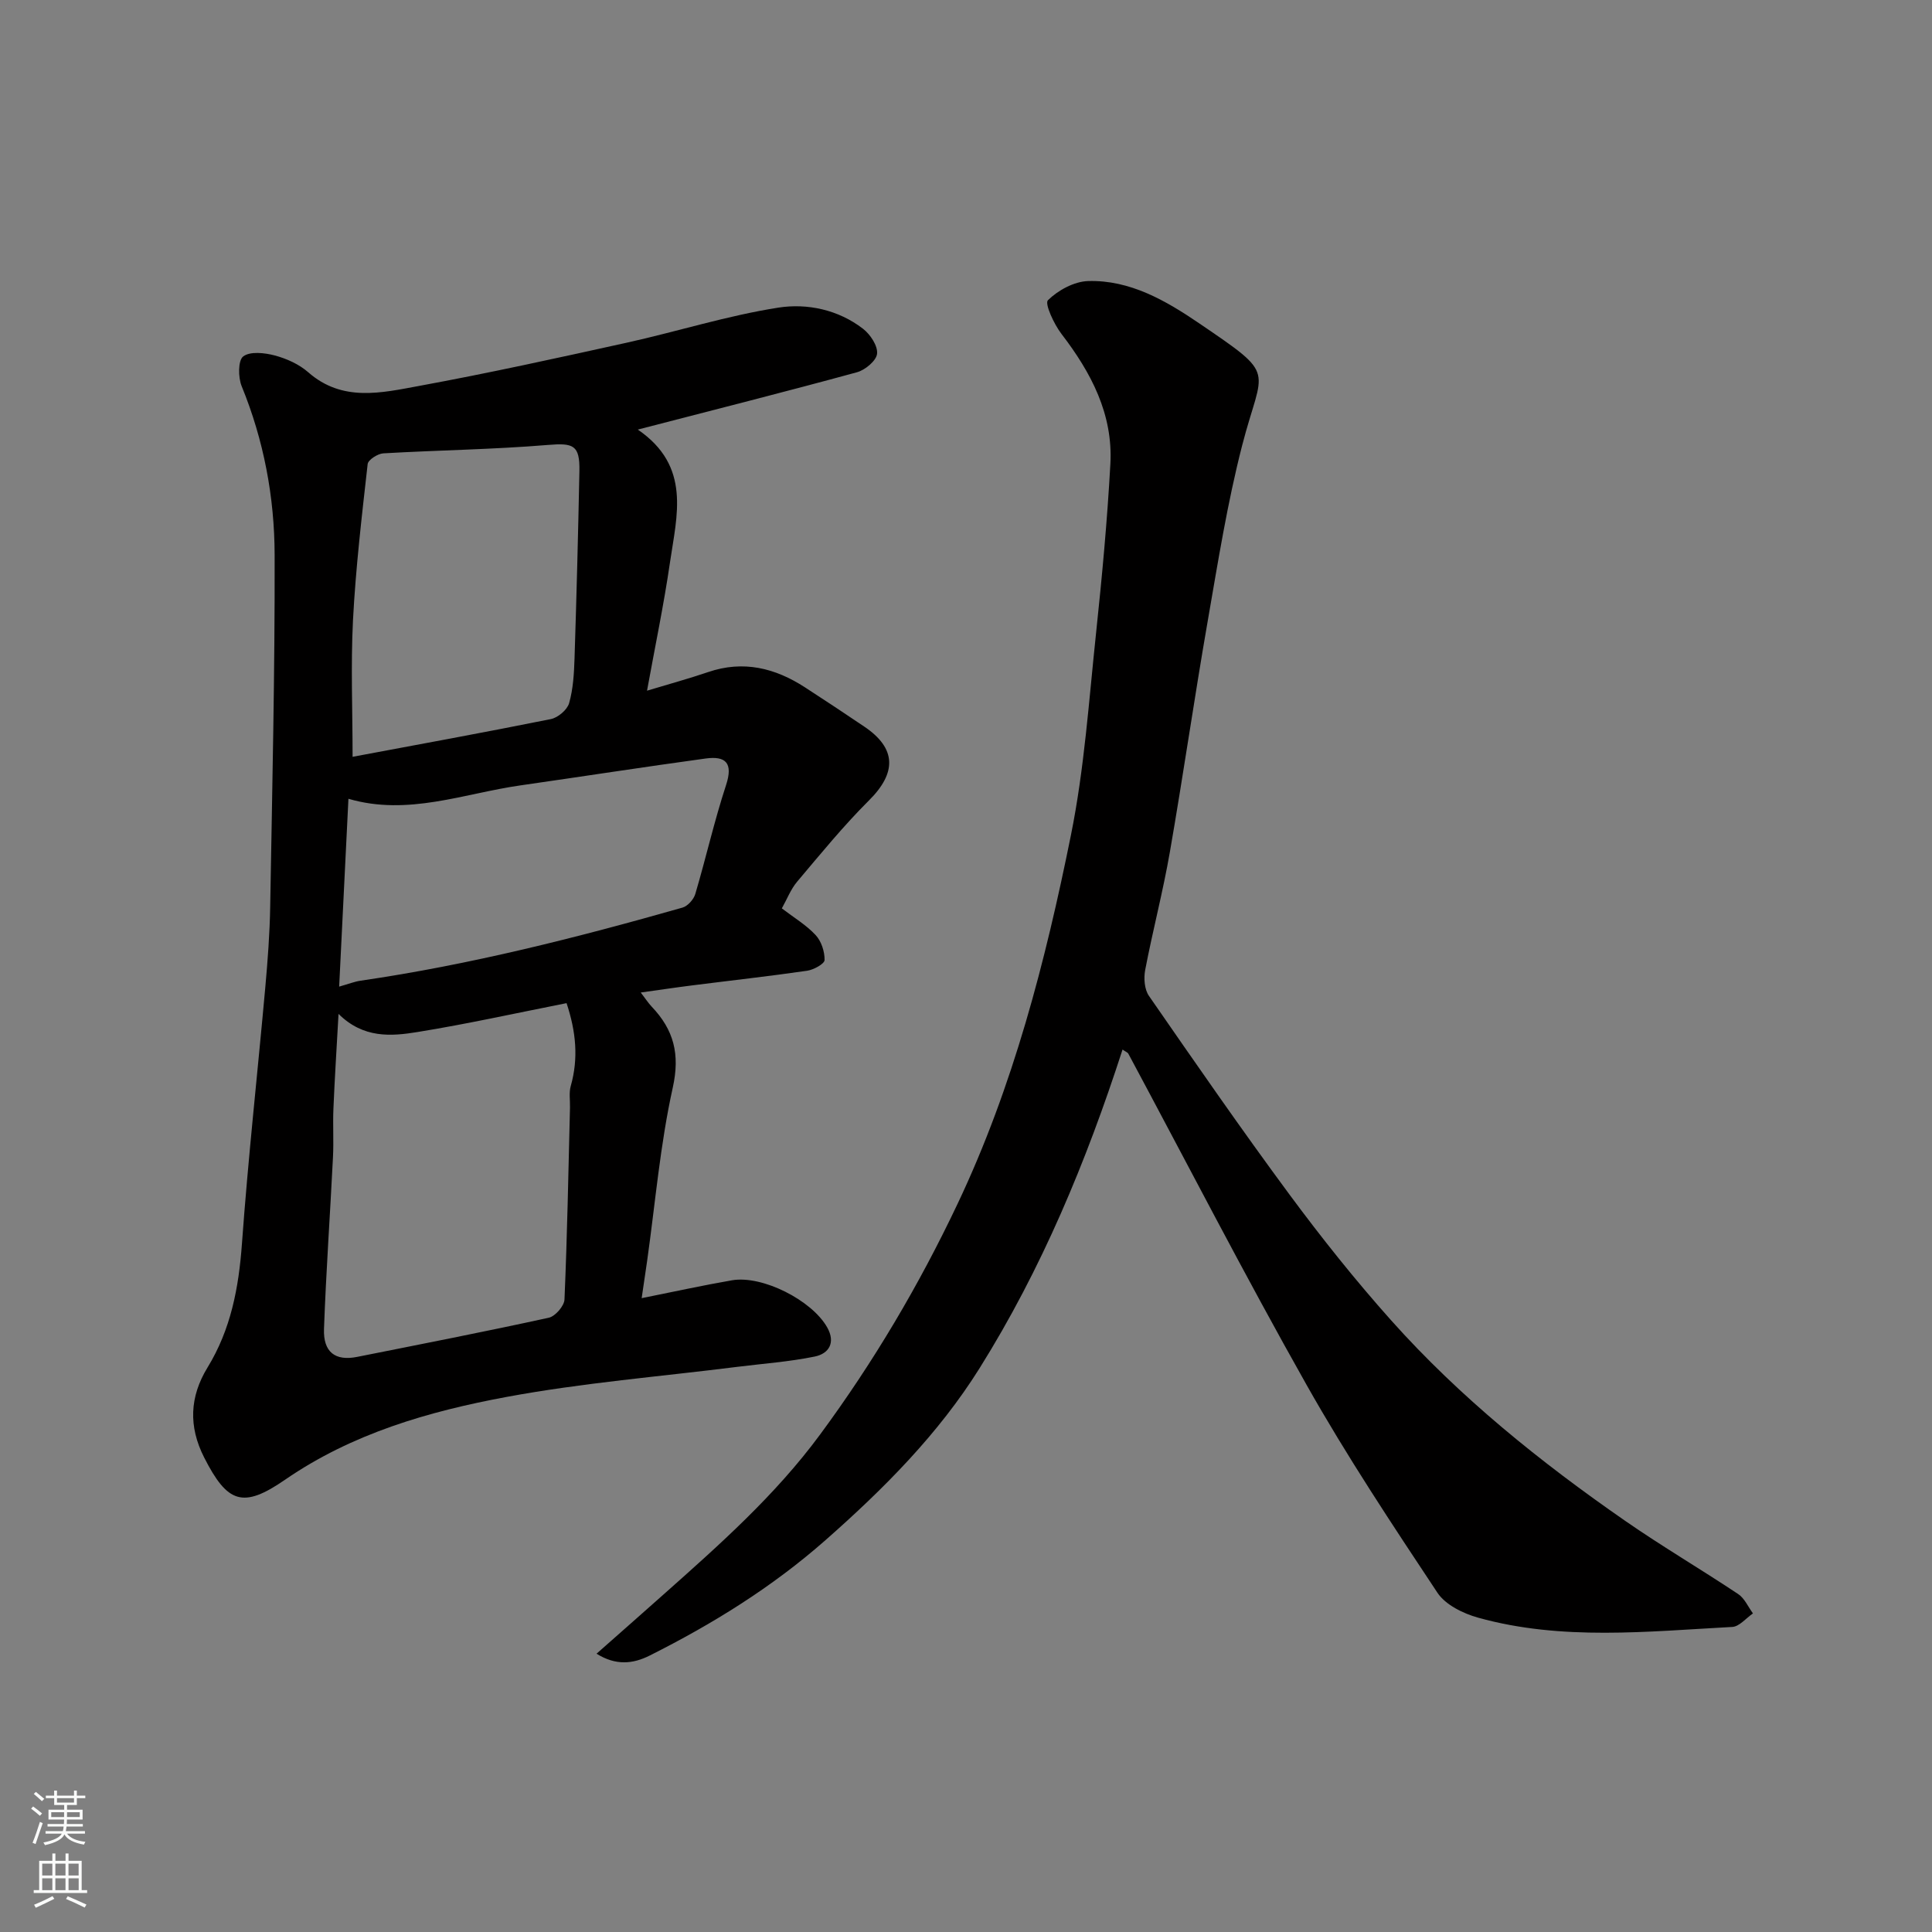
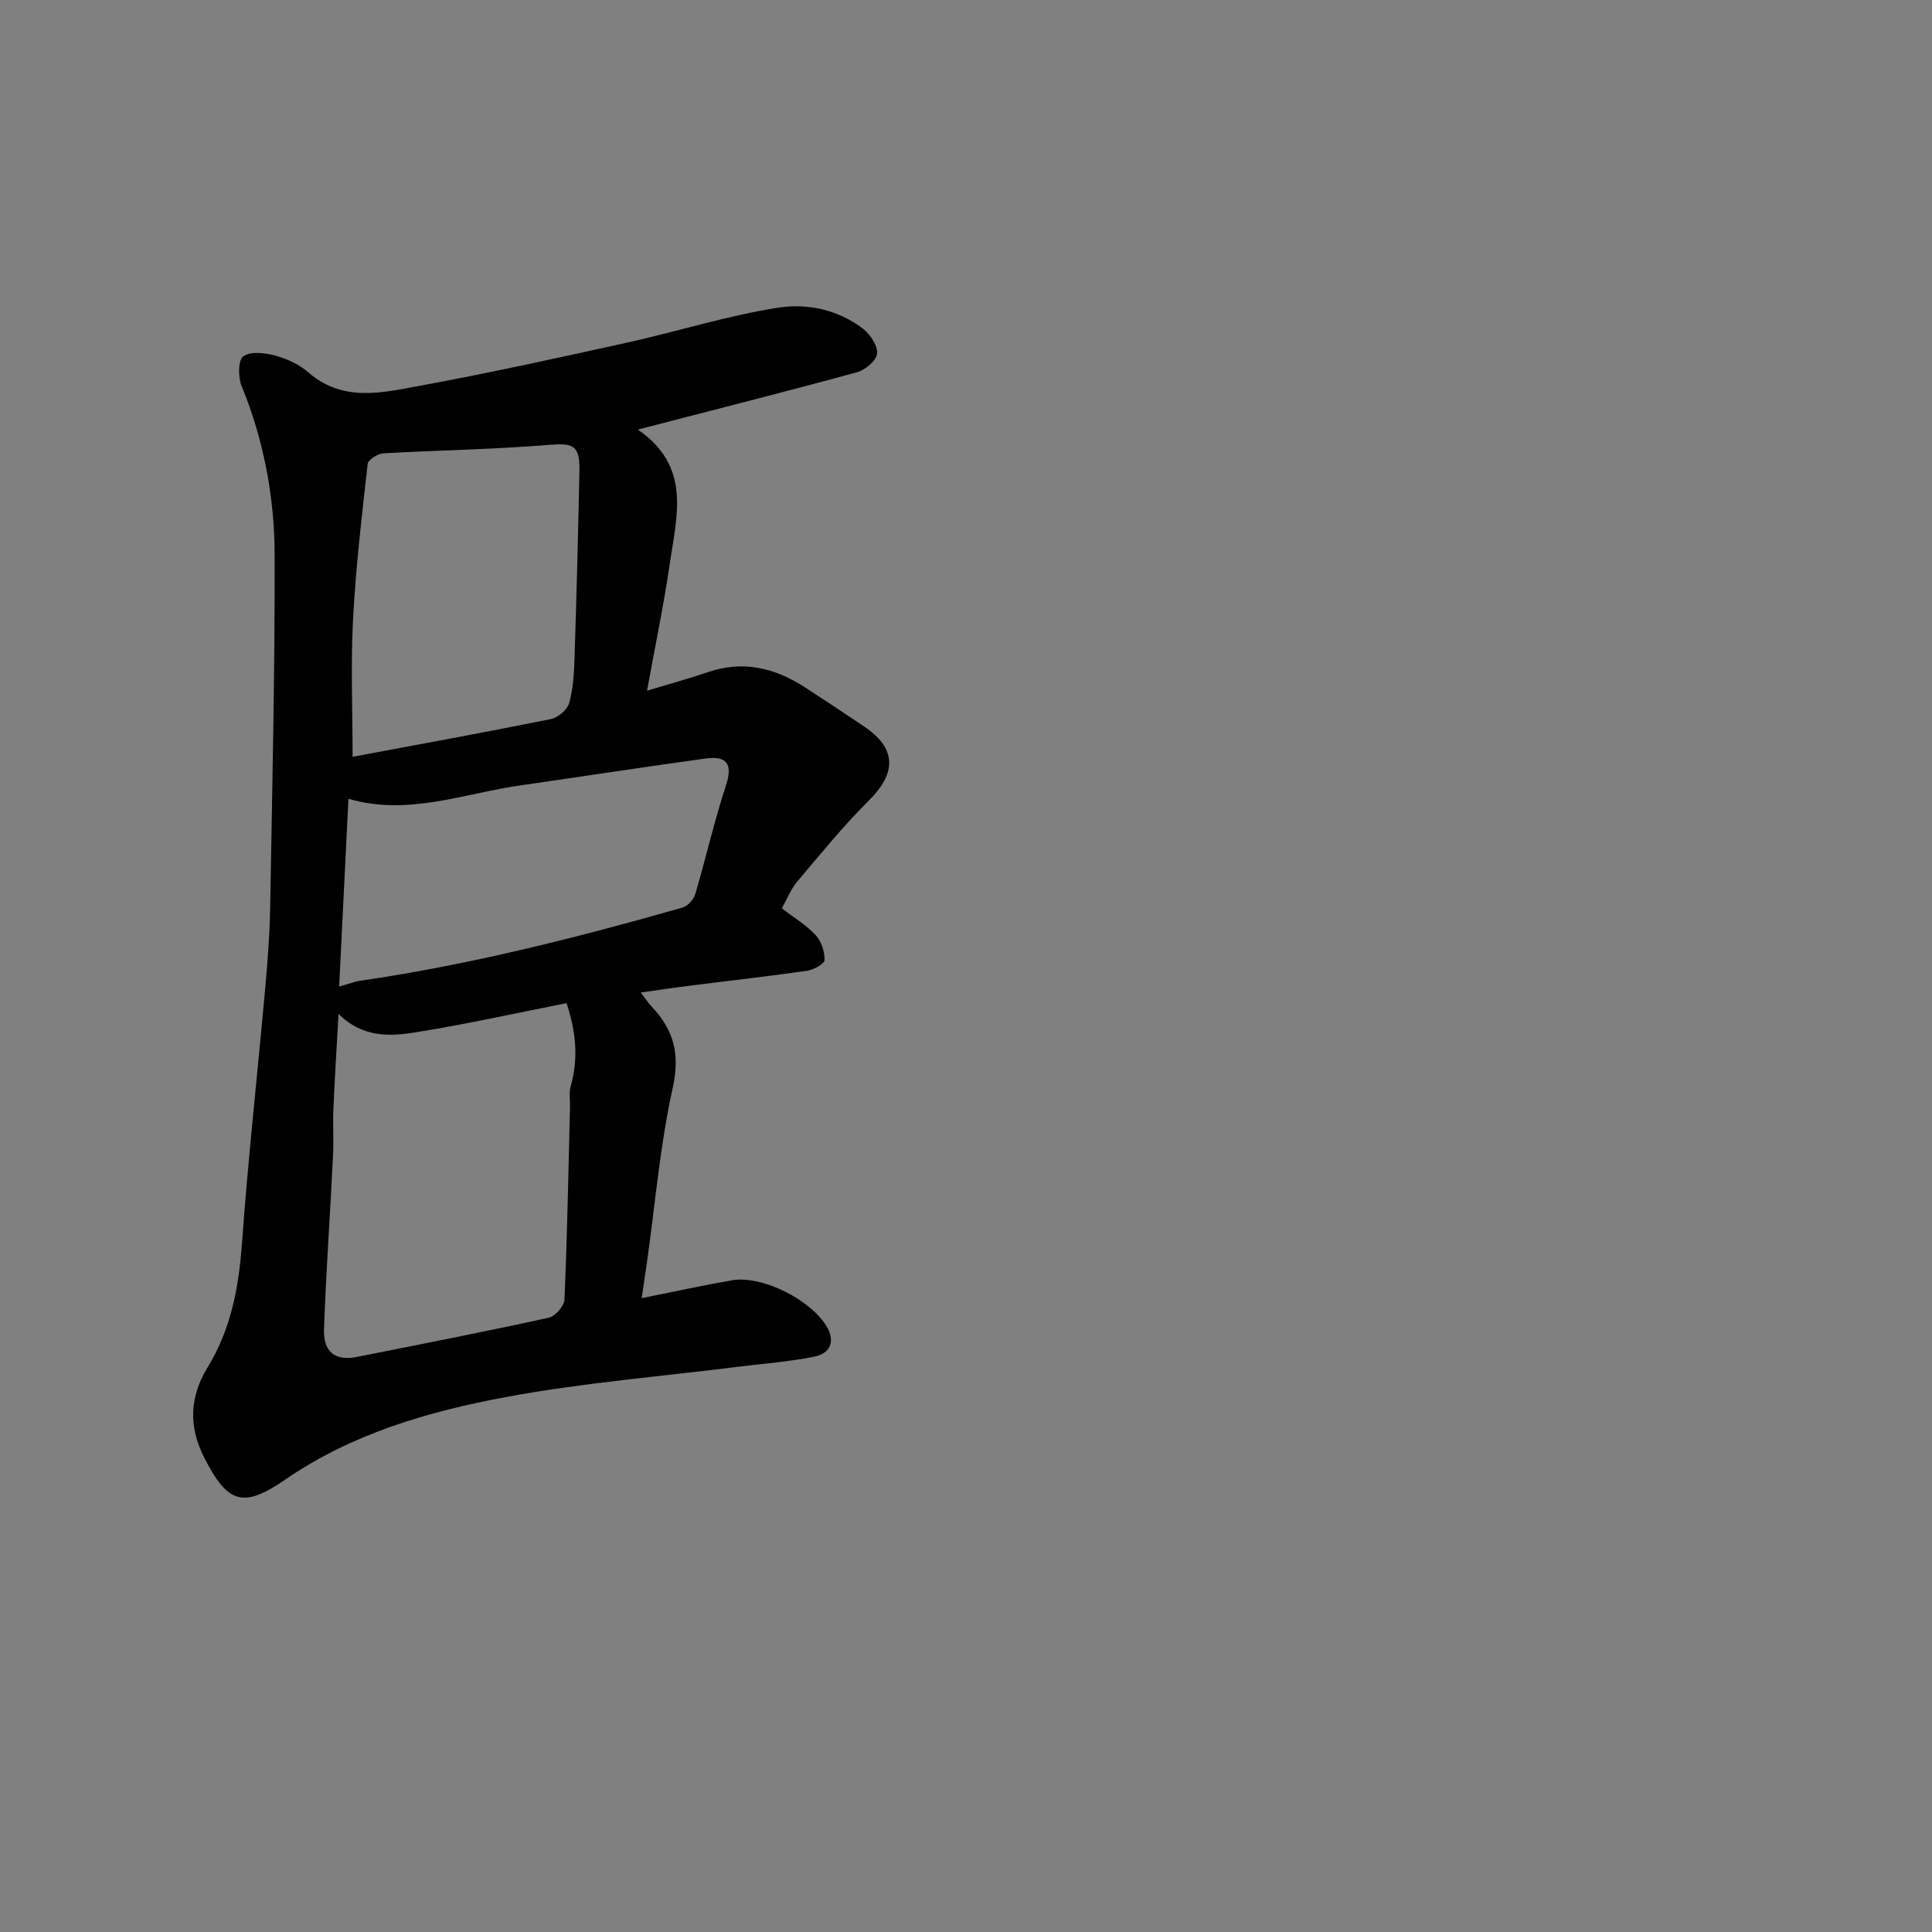
<svg xmlns="http://www.w3.org/2000/svg" enable-background="new 0 0 400 400" viewBox="0 0 400 400">
  <rect x="0" y="0" width="400" height="400" fill="#808080" stroke="none" />
  <path d="m132.05 88.94c11.11 7.6 8.07 17.81 6.66 27.51-1.26 8.67-3.06 17.26-4.75 26.55 4.5-1.36 8.61-2.48 12.64-3.85 7.29-2.49 13.87-.86 20.08 3.17 4.11 2.66 8.19 5.37 12.25 8.11 6.69 4.5 6.74 9.56.99 15.28-5.29 5.27-10.04 11.1-14.87 16.82-1.34 1.58-2.11 3.64-3.18 5.54 2.48 1.9 5.05 3.43 7 5.53 1.18 1.26 1.88 3.42 1.85 5.16-.01.79-2.25 2.02-3.6 2.22-7.93 1.15-15.9 2.03-23.85 3.04-3.35.42-6.7.93-10.61 1.47.94 1.22 1.53 2.14 2.26 2.92 4.57 4.79 5.91 9.82 4.37 16.77-2.61 11.78-3.62 23.91-5.31 35.89-.36 2.53-.74 5.07-1.13 7.7 6.61-1.32 12.63-2.65 18.7-3.7 6.28-1.08 16.54 4.13 19.71 9.75 1.78 3.15.37 5.44-2.58 6.04-5.27 1.08-10.68 1.46-16.03 2.13-15.92 2.01-31.97 3.3-47.72 6.22-16.17 3-32.01 7.57-45.91 17.15-8.73 6.02-11.93 4.87-16.75-4.6-3.27-6.43-3.01-12.58.7-18.64 4.82-7.87 6.46-16.49 7.12-25.61 1.28-17.7 3.24-35.35 4.83-53.02.5-5.59.93-11.2 1.02-16.8.42-24.27.98-48.54.92-72.8-.03-11.96-2.23-23.7-6.82-34.92-.75-1.83-.77-5.36.32-6.18 1.44-1.09 4.44-.75 6.55-.19 2.45.66 5.01 1.81 6.89 3.46 7.09 6.24 15.2 4.27 22.98 2.84 14.41-2.65 28.73-5.8 43.03-8.96 10.48-2.32 20.78-5.6 31.35-7.25 5.95-.93 12.4.42 17.52 4.38 1.5 1.16 3.07 3.51 2.91 5.16-.14 1.44-2.46 3.38-4.16 3.84-14.67 4.01-29.45 7.74-45.38 11.87zm-61.96 120.98c-.4 7.16-.8 13.41-1.06 19.66-.14 3.32.08 6.66-.09 9.98-.59 11.86-1.43 23.7-1.86 35.56-.18 4.85 2.35 6.71 6.86 5.81 13.24-2.64 26.49-5.22 39.68-8.11 1.34-.29 3.19-2.43 3.25-3.77.57-13.24.81-26.49 1.14-39.74.04-1.5-.24-3.08.16-4.47 1.62-5.72 1.09-11.24-.87-17.15-10.43 2.06-20.6 4.32-30.86 5.98-5.46.89-11.2 1.35-16.35-3.75zm2.91-53.23c13.35-2.5 27.23-5.03 41.05-7.81 1.47-.3 3.39-1.92 3.78-3.3.84-2.95 1.02-6.15 1.12-9.25.42-12.93.75-25.85 1.01-38.78.11-5.44-1.27-5.86-6.52-5.43-11.33.94-22.72 1.08-34.08 1.74-1.16.07-3.14 1.34-3.24 2.22-1.21 10.77-2.48 21.55-3.04 32.37-.47 9.34-.08 18.74-.08 28.24zm-2.78 47.58c1.97-.56 3.19-1.05 4.45-1.23 22.61-3.29 44.69-8.89 66.63-15.13 1.09-.31 2.33-1.7 2.66-2.84 2.21-7.48 3.93-15.11 6.36-22.52 1.5-4.57-.04-6.08-4.22-5.51-12.78 1.75-25.54 3.73-38.31 5.56-11.79 1.68-23.32 6.39-35.65 2.78-.64 12.99-1.26 25.62-1.92 38.89z" fill="#010000" />
-   <path d="m232.41 217.3c-7.49 23.17-16.75 45.45-29.61 65.99-8.53 13.62-19.8 24.93-31.89 35.58-11.07 9.75-23.34 17.34-36.39 23.89-3.48 1.75-7.02 2.12-11.01-.38 4.91-4.34 9.42-8.3 13.9-12.29 11.55-10.27 23.05-20.44 32.37-33.07 11.11-15.06 20.52-30.99 28.49-47.81 11.51-24.28 18.18-50.16 23.46-76.33 2.78-13.77 3.72-27.92 5.21-41.92 1.23-11.61 2.31-23.24 2.95-34.89.57-10.32-3.98-18.93-10.12-26.93-1.55-2.02-3.52-6.28-2.81-6.98 2.1-2.07 5.42-3.88 8.32-3.97 8.67-.26 16.1 4.06 22.94 8.71 16.45 11.2 13.18 8.9 8.96 25.3-3.08 11.96-5.02 24.22-7.14 36.41-2.77 15.92-5.07 31.92-7.84 47.84-1.42 8.17-3.54 16.21-5.1 24.36-.33 1.71-.16 4.03.77 5.37 9.57 13.82 19.14 27.66 29.13 41.17 6.62 8.95 13.6 17.7 21.01 26 14.27 15.98 30.91 29.35 48.47 41.53 7.63 5.29 15.67 10.01 23.4 15.16 1.32.88 2.05 2.64 3.05 4-1.42.97-2.81 2.72-4.28 2.8-17.59.94-35.27 2.9-52.6-1.91-3.1-.86-6.78-2.66-8.45-5.18-9.37-14.12-18.77-28.28-27.09-43.03-12.76-22.61-24.65-45.71-36.92-68.6-.15-.24-.54-.37-1.18-.82z" fill="#010000" />
  <g fill="#fafbfa">
-     <path d="m6.44 374.46.42-.45c.65.47 1.27.95 1.85 1.44l-.45.49c-.65-.56-1.25-1.06-1.82-1.48m.93 7.33-.63-.26c.55-1.36 1.05-2.8 1.52-4.33.19.1.38.19.59.27-.46 1.29-.95 2.73-1.48 4.32m-.38-10.38.44-.42c.43.34 1.01.82 1.74 1.44l-.49.49c-.53-.51-1.09-1.01-1.69-1.51m2.5.35h1.72v-1.04h.59v1.04h3.52v-1.04h.59v1.04h1.75v.53h-1.75v1.42h-2.03v.97h3.22v2.03h-3.24c0 .35-.01.66-.03.93h3.32v.53h-3.37c-.03.27-.08.58-.15.94h3.96v.53h-3.71c.67.92 1.93 1.48 3.79 1.68-.13.24-.23.44-.29.59-2.13-.38-3.48-1.08-4.04-2.12-.43.97-1.77 1.72-4.03 2.23-.09-.19-.2-.37-.33-.55 2.1-.42 3.37-1.03 3.81-1.83h-3.36v-.53h3.58c.08-.29.13-.61.16-.94h-3.33v-.53h3.39c.02-.27.04-.58.04-.93h-3.23v-2.03h3.25v-.97h-2.07v-1.42h-1.73zm1.12 3.44v1h2.65c.01-.3.02-.44.01-.4v-.25-.35zm1.19-2h3.52v-.91h-3.52zm4.71 2h-2.63v.59c0 .15-.01.28-.01.4h2.64z" />
-     <path d="m13.56 383.74h.63v1.52h2.72v6.07h1.13v.6h-11.06v-.6h1.13v-6.07h2.73v-1.52h.63v1.52h2.1v-1.52zm-2.69 8.83.38.56c-1.24.63-2.53 1.25-3.85 1.85-.1-.21-.21-.42-.34-.63 1.36-.55 2.63-1.15 3.81-1.78m-2.13-4.27h2.1v-2.45h-2.1zm0 3.04h2.1v-2.46h-2.1zm2.72-3.04h2.1v-2.45h-2.1zm0 3.04h2.1v-2.46h-2.1zm6.07 3.6c-1.41-.71-2.7-1.3-3.86-1.78l.35-.56c1.45.62 2.75 1.19 3.88 1.72zm-1.25-9.09h-2.1v2.45h2.1zm-2.09 5.49h2.1v-2.46h-2.1z" />
-   </g>
+     </g>
</svg>